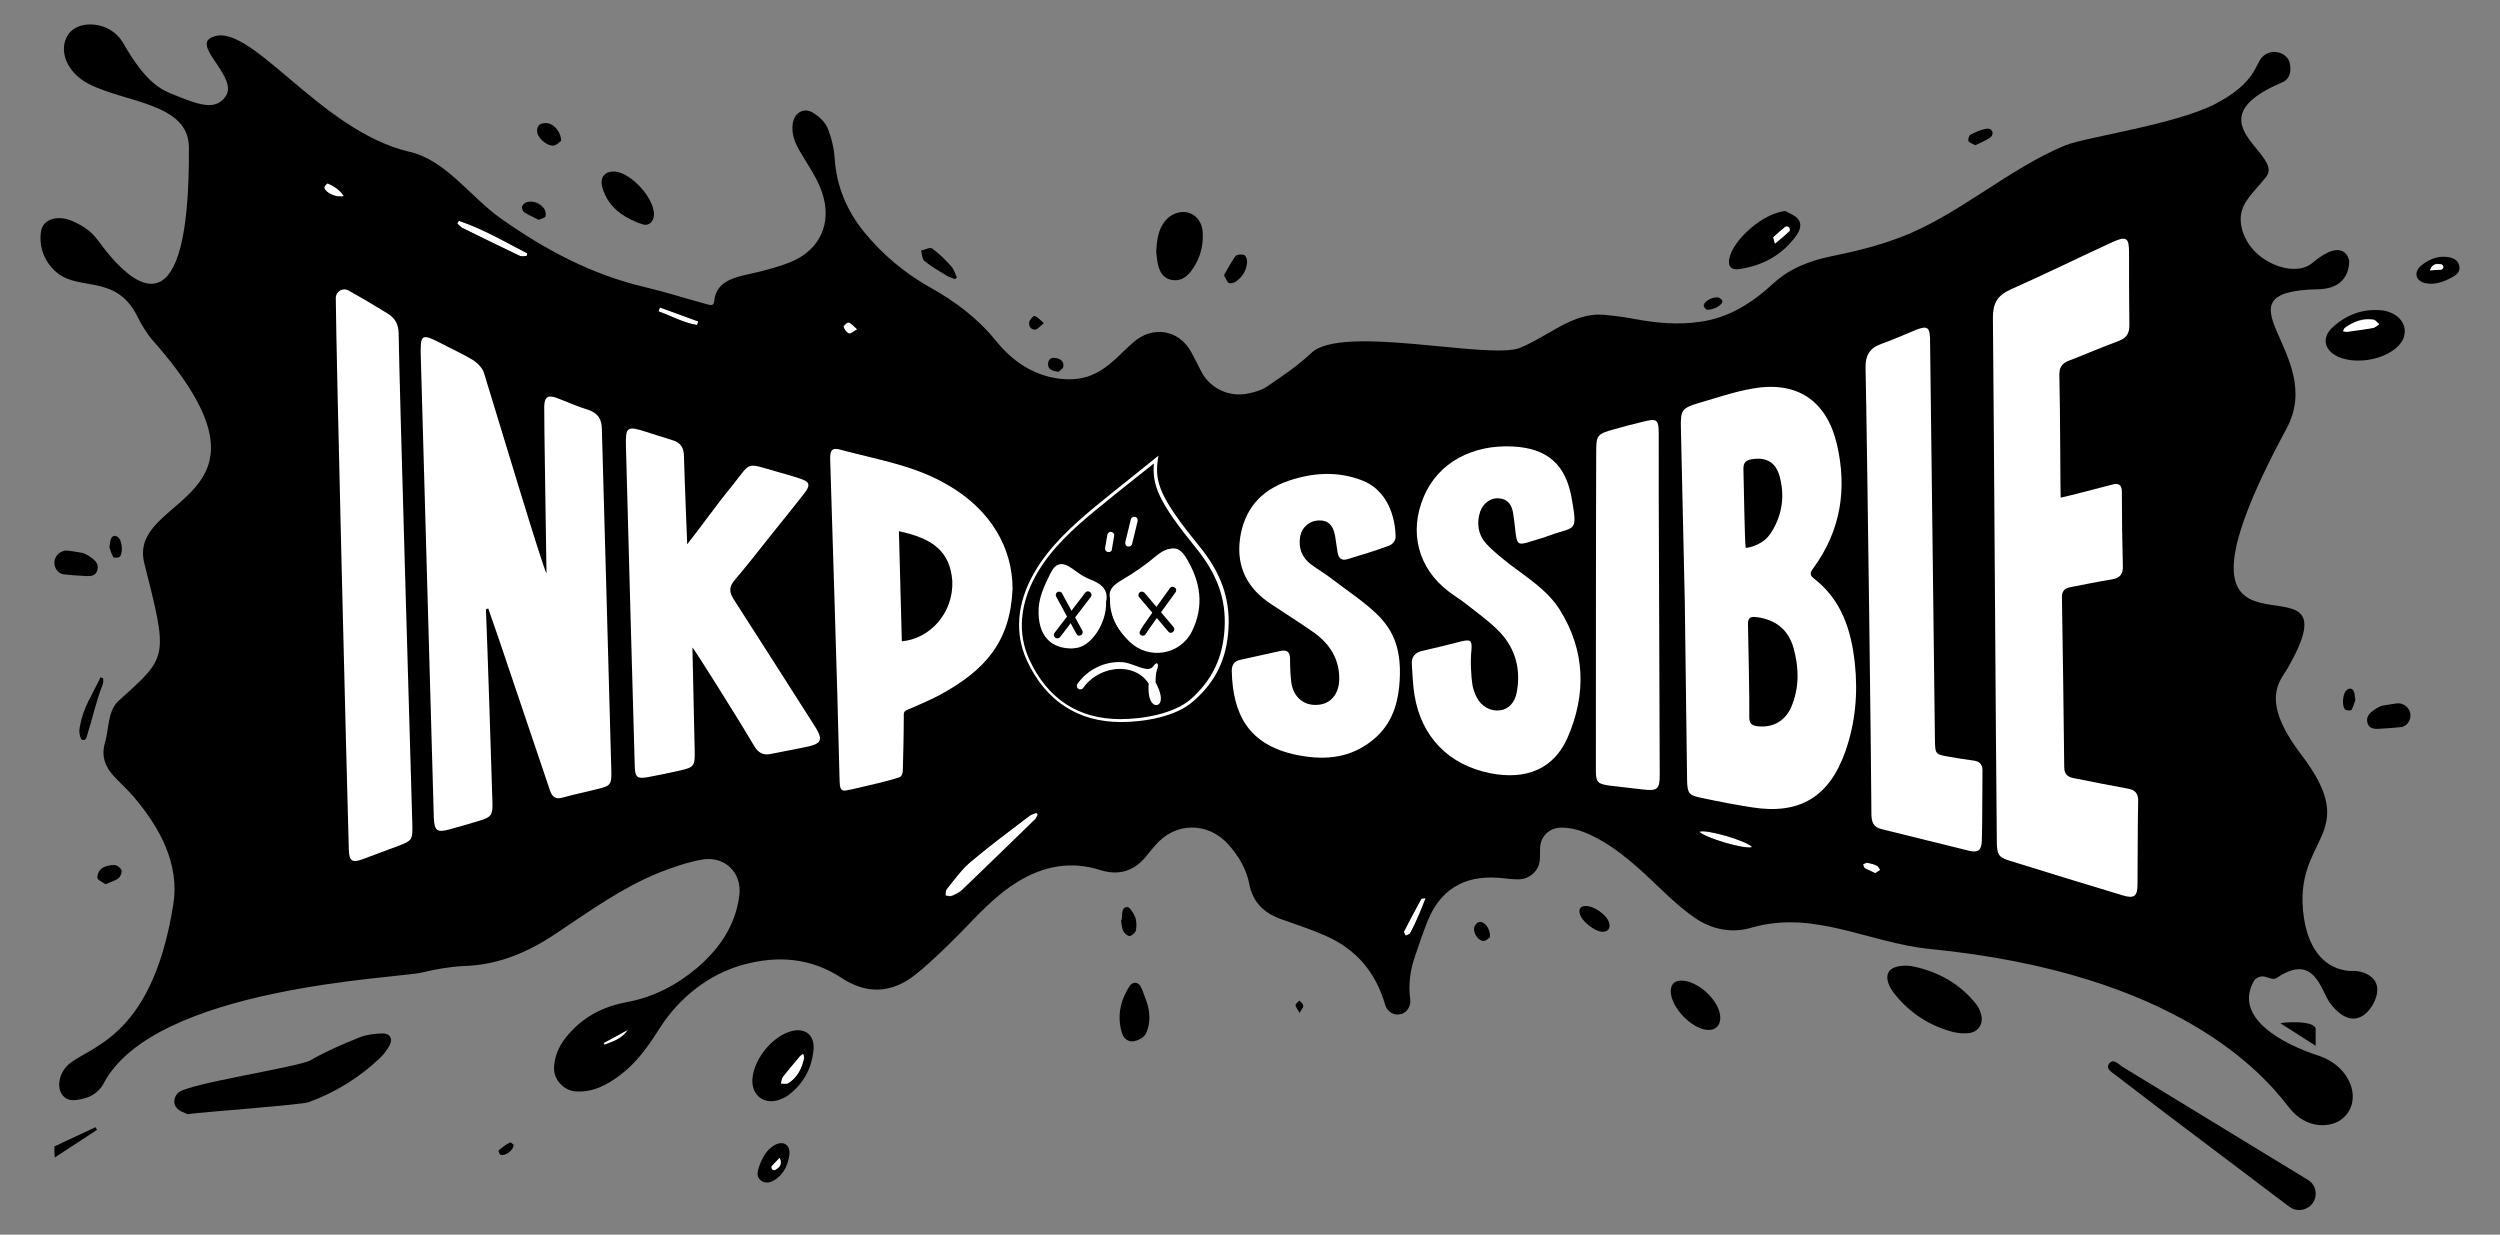
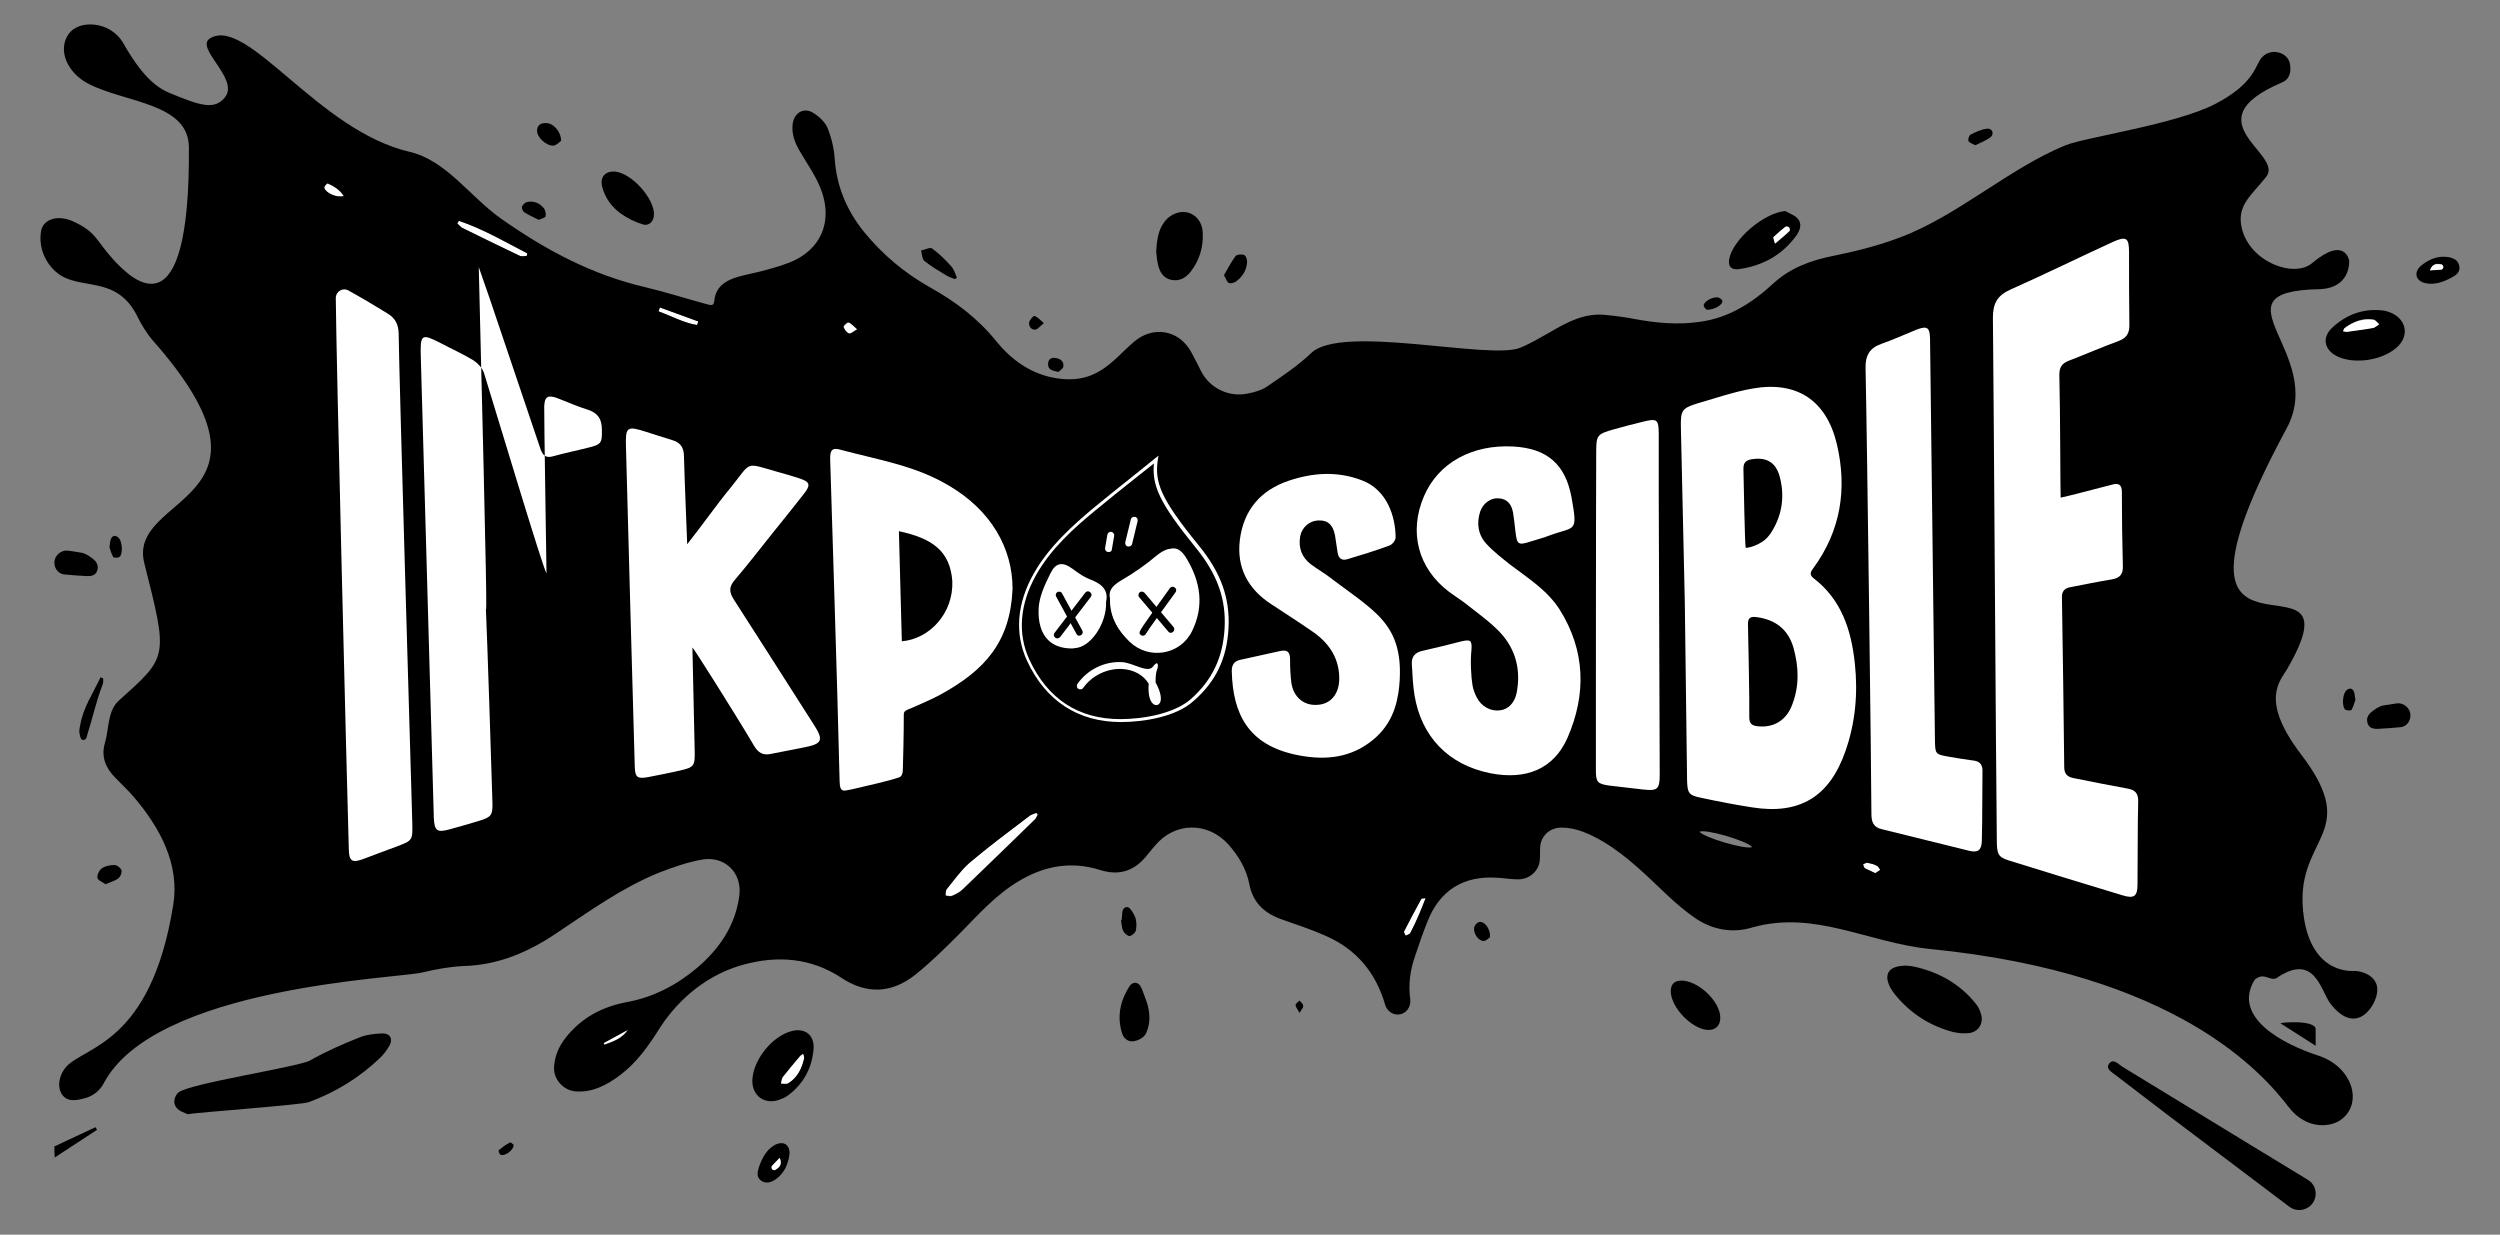
<svg xmlns="http://www.w3.org/2000/svg" id="图层_1" x="0px" y="0px" viewBox="0 0 767.6 379.1" style="enable-background:new 0 0 767.6 379.1;" xml:space="preserve">
  <rect x="0" y="0" width="767.6" height="379.1" fill="#808080" stroke="none" />
  <style type="text/css">	.st0{fill:#FFFFFF;}</style>
  <g>
    <path d="M711,366.5c0,4.2-4.8,6.5-8.1,4c-12.6-9.5-25.3-19.1-37.9-28.6c-5.1-3.9-10.2-7.8-15.3-11.7c-1.1-0.9-3.2-1.9-2.2-3.5  c1.3-1.9,2.9,0,4.1,0.8c23.7,14.5,62.2,37.9,56.9,34.7C710.1,363.1,711,364.7,711,366.5L711,366.5z" />
    <path d="M16.7,172.8c0-2.3,2.1-4.1,4.4-3.7c1.3,0.2,2.6,0.4,3.9,0.6c0.7,0.1,1.4,0.5,2,0.8c1.6,1.1,3.5,2.2,2.9,4.5  c-0.6,2.3-2.9,1.9-4.6,1.8c-1.7-0.1-3.5-0.2-5.2-0.4C18.2,176.4,16.7,174.8,16.7,172.8L16.7,172.8z" />
    <path d="M711,321.1c-3.6-2.3-7.2-4.6-10.8-6.9c0.1-0.3,10.5-1.1,10.8,1.7V321.1z" />
    <path d="M16.7,352c4.2-2,8.4-3.9,12.6-5.9c0.2,0.3,0.3,0.5,0.5,0.8c-4.3,2.8-8.7,5.7-13,8.5C16.7,354.3,16.7,353.2,16.7,352z" />
    <path class="st0" d="M103.6,286.8c0.2,0,0.5,0,0.7,0c1,0.1,1.3,0.8,0.7,1.5c-0.6,0.7-1.4,1.4-2.2,1.9c-2.8,1.5-5.6,2.9-8.5,4.3  c-1.3,0.6-11.9,1.7-13.2,2.2c-0.2,0.1-0.5,0.1-0.8,0.2c-0.8,0.1-1.1-0.3-0.8-1c0.3-0.7,0.8-1.3,1.3-1.9  C83.9,290.4,99.2,286.9,103.6,286.8z" />
    <path class="st0" d="M318.6,250.1c-0.3,0.5-0.4,1.1-0.8,1.4c-7.4,7.2-14.8,14.4-22.2,21.5c-0.9,0.9-2.1,1.5-3.3,2  c-0.6,0.2-1.3,0-2-0.1c0.1-0.7,0-1.5,0.4-2c2.2-2.7,4.3-5.7,6.9-8c5.9-5,12.2-9.7,18.4-14.4c0.6-0.5,1.5-0.7,2.2-1  C318.3,249.8,318.4,250,318.6,250.1z" />
    <path class="st0" d="M140.9,67.8c7.4,2.5,14.1,6.4,21,10c-0.1,0.3-0.1,0.6-0.2,0.8c-0.7,0-1.4,0.2-2,0c-5.9-2.8-11.8-5.7-17.7-8.6  c-0.6-0.3-1-0.9-1.6-1.4C140.6,68.3,140.7,68.1,140.9,67.8z" />
-     <path class="st0" d="M538,260.1c-2.3,0.8-14.7-2.9-16.2-4.7C523.5,254.5,536.3,258.1,538,260.1z" />
    <path class="st0" d="M437.8,275.7c-0.8,2-1.4,3.5-2.1,5.1c-0.8,1.9-1.7,3.8-2.7,5.7c-0.2,0.4-0.9,0.5-1.4,0.8  c-0.2-0.4-0.6-1-0.5-1.3c1.7-3.4,3.5-6.7,5.3-10C436.5,275.8,436.9,275.8,437.8,275.7z" />
    <path class="st0" d="M202.6,94.4c3.9,1.4,7.9,2.8,11.8,4.3c-0.1,0.4-0.2,0.7-0.4,1.1c-4.2-0.7-7.9-2.8-11.8-4.2  C202.4,95.2,202.5,94.8,202.6,94.4z" />
    <path class="st0" d="M105.5,60.2c-2.2,0.6-5.5-0.9-6-2.5c-0.1-0.4,0.9-1.4,1-1.4C102.5,57.2,104.3,58.3,105.5,60.2z" />
    <path class="st0" d="M575.8,268.1c-1.1-0.5-2.2-1-3.2-1.5c-0.3-0.2-0.4-0.8-0.5-1.2c0.4-0.2,0.9-0.5,1.3-0.5c1,0.2,2,0.4,2.9,0.9  c0.5,0.2,0.7,0.8,1.1,1.3C576.9,267.3,576.5,267.7,575.8,268.1z" />
    <path class="st0" d="M263.2,101.1c-1.2,0.7-2.1,1.5-2.5,1.3c-0.8-0.3-1.4-1.2-1.7-2c-0.1-0.2,1.2-1.5,1.6-1.4  C261.3,99.2,261.9,100,263.2,101.1z" />
    <path class="st0" d="M185.3,320.2c2.5-1.4,5-2.7,7.5-4.1c-1.7,2.7-4.5,3.6-7.2,4.6C185.5,320.6,185.4,320.4,185.3,320.2z" />
    <path d="M57.6,342.1c-1-0.5-2.6-0.9-3.4-2c-1.2-1.4-0.7-3.4,0.5-4.6c3-2.8,37-7.9,40.5-9.9c4.9-2.8,10.2-5.1,15.5-7.2  c2.1-0.8,4.5-1,6.8-1.1c2.3,0,3.2,1.7,2.1,3.7c-0.8,1.4-1.8,2.8-3,3.9c-6.3,6-13.6,10.5-21.8,13.5  C93.1,339.2,60.1,341.6,57.6,342.1z" />
    <path d="M583.6,296.6c1.4-0.2,2.7-0.1,4.1,0.2c7,1.5,14,5,19.2,11.7c0.6,0.8,1,1.7,1.3,2.7c1,2.9-0.7,5.7-3.7,6  c-1.5,0.2-3.2,0-4.7-0.3c-7.3-1.9-13.3-5.8-18-11.6c-0.4-0.5-1-1.3-1.3-1.9C578.5,299.7,579.4,297.1,583.6,296.6z" />
    <path d="M231,331.7c0.2-6.2,6-13.5,12-15.1c4.2-1.1,7.1,1.2,6.8,5.5c-0.5,5.8-3,10.6-7.8,14.2c-0.9,0.7-2,1.1-3.1,1.5  C234.5,339.1,230.9,336.3,231,331.7z M246.6,323.6c-0.5,0.3-0.8,0.5-1,0.7c-1.7,2.1-3.5,4.2-5.2,6.3c-0.4,0.5-0.4,1.3-0.6,2  c0.7,0,1.7,0.2,2.2-0.1c2.8-1.8,4.2-4.6,4.9-7.8C246.9,324.5,246.7,324.1,246.6,323.6z" />
    <path d="M528.2,312.5c0,2.5-1.6,4-4.2,3.7c-4.7-0.5-10.7-6.7-11-11.5c-0.1-2.2,0.8-3.4,2.8-3.6C521,300.7,528.2,307.3,528.2,312.5z  " />
    <path d="M352.2,308c0.8,2.6,1,5.4,0.2,7.9c-0.2,0.6-0.4,1.2-0.7,1.7c-0.7,1.1-2.3,1.9-3.6,2.1c-1.6,0.3-3.1-0.8-3.6-2.5  c-1.6-5.2-0.5-10,2.3-14.4c1-1.5,2.8-1.4,3.6,0.4C351.1,304.8,351.6,306.4,352.2,308z" />
    <path d="M242.4,354.4c-0.4,3-1.5,5.7-4.1,7.6c-1.4,1-3.1,1.6-4.6,0.5c-1.6-1.1-1.1-2.9-0.6-4.4c1-2.7,2.3-5.2,4.9-6.6  C240.6,350.2,242.6,351.5,242.4,354.4z M239.4,355.5c-0.9,1-1.7,1.7-2.4,2.6c-0.2,0.2-0.1,0.8,0.1,1c0.2,0.2,0.7,0.3,0.9,0.2  C239.2,358.4,240.3,357.6,239.4,355.5z" />
-     <path d="M492.1,286.1c-2.4,0-6.6-3.3-7.1-5.7c-0.2-1.3,0.2-2.1,1.6-2.2c2.6-0.3,7,2.8,7.5,5.3C494.5,285,493.7,286.1,492.1,286.1z" />
    <path d="M344.4,282.5c0-0.1,0-0.3,0-0.4c0.3-1.4-0.2-3.5,1.7-3.6c0.8,0,1.9,1.8,2.4,3c0.5,1.2,0.5,2.7,0.3,4  c-0.1,0.8-1.1,1.7-1.9,1.9c-0.6,0.1-1.6-0.8-2-1.5c-0.5-1-0.5-2.2-0.7-3.3C344.3,282.5,344.3,282.5,344.4,282.5z" />
    <path d="M457.5,287.7c-0.4,0.3-1,1.1-1.8,1.2c-1.6,0.2-3.3-2.1-3.1-4c0.1-0.7,0.9-1.7,1.6-1.8C455.8,282.8,457.6,285.1,457.5,287.7  z" />
    <path d="M157.7,351.5c0,1.8-2.9,3.7-4.1,3c-0.3-0.2-0.6-1.2-0.5-1.3c1.1-0.9,2.2-1.8,3.5-2.4C156.8,350.6,157.4,351.3,157.7,351.5z  " />
    <path d="M399,311c-0.6-1.2-1.2-1.8-1.2-2.4c0-0.5,0.8-0.9,1.2-1.4c0.4,0.5,1.1,1,1.1,1.5C400.3,309.3,399.7,309.8,399,311z" />
    <path d="M355,77.2c0.2-3.5,0.6-6.7,2.7-9.3c1.8-2.3,4.9-3.4,7.5-2.5c2.3,0.8,4,3.1,4.1,6.1c0.2,4.4-1,8.4-3.7,11.9  c-1.5,1.9-3.5,3.1-6.1,2.5c-2.5-0.6-3.5-2.6-4-4.9C355.2,79.6,355.1,78.2,355,77.2z" />
    <path d="M200.8,65.8c0,2.1-1.5,3.7-3.4,3.1c-2.4-0.7-4.8-1.9-6.9-3.4c-2.7-2-4.7-4.7-5.6-8.1c-0.8-3.1,1-5,4.1-4.7  C194,53.3,200.8,60.8,200.8,65.8z" />
    <path d="M293.2,85.7c-0.9-0.4-1.8-0.6-2.6-1.1c-2.3-1.4-4.7-2.8-6.8-4.5c-0.7-0.6-0.7-2.1-1-3.2c1.2-0.2,2.8-1.1,3.4-0.6  c2.2,1.6,4.1,3.5,5.9,5.5c0.8,0.9,1.2,2.3,1.7,3.4C293.6,85.4,293.4,85.6,293.2,85.7z" />
    <path d="M375.8,84.5c1.1-1.9,2.2-4,3.5-5.8c0.4-0.6,1.9-0.7,2.7-0.4c0.6,0.2,1,1.6,0.9,2.3c-0.2,2.5-1.5,4.5-3.5,5.9  c-0.6,0.4-1.6,0.6-2.1,0.4C376.7,86.6,376.5,85.6,375.8,84.5z" />
    <path d="M172.3,43.2c-0.5,0.4-1.4,1.4-2.3,1.5c-2.2,0.2-5.1-2.5-5.1-4.5c0-1.6,0.9-2.4,2.5-2.4C169.7,37.6,172.2,40.2,172.3,43.2z" />
    <path d="M165.4,67.5c-1.5-0.8-3-1.4-4.4-2.3c-0.5-0.3-0.9-1.4-0.7-1.8c0.2-0.6,1-1.3,1.7-1.4c2.1-0.4,3.9,0.5,5.1,2.1  c0.4,0.6,0.6,1.7,0.4,2.3C167.4,66.9,166.3,67.1,165.4,67.5z" />
    <path d="M325,114.2c-2-0.4-3.3-0.7-3.2-2.6c0.1-1.3,1-1.9,2.2-1.7c1.5,0.2,2.7,1,2.5,2.6C326.4,113.2,325.4,113.8,325,114.2z" />
    <path d="M320.5,99.2c-1.2,1-1.9,1.9-2.6,2c-1.3,0.1-2.1-1-1.9-2.3c0.2-0.7,1.3-2,1.6-1.9C318.6,97.3,319.3,98.2,320.5,99.2z" />
    <path d="M548.2,64.8c1.3,0.8,3,1.3,3.9,2.5c1.2,1.5,0.6,3.3-0.4,4.8c-4.3,6.1-10.3,9.4-17.5,10.5c-2.6,0.4-3.6-0.7-3.3-2.9  C531.9,73.6,541.6,65.3,548.2,64.8z M545,74.8c1.9-1.6,3.2-2.6,4.5-3.8c0.2-0.2,0.1-0.9-0.1-1.1c-0.2-0.2-0.9-0.4-1.1-0.2  c-1.3,1-2.5,2.1-3.7,3.2C544.4,72.9,544.7,73.6,545,74.8z" />
    <path d="M606.5,44.6c-0.9-0.5-1.9-0.8-2.1-1.3c-0.2-0.6,0.2-1.8,0.7-2c1.6-0.8,3.3-1.6,5.1-1.8c1.6-0.1,2.2,1.7,0.9,2.7  C609.7,43.2,608.1,43.8,606.5,44.6z" />
    <path d="M524,95.1c-0.2-0.2-0.8-0.7-0.9-1.2c-0.1-1.2,2.4-2.7,4.2-2.6c0.5,0,1.4,0.6,1.5,1C529.2,93.5,526.3,95.2,524,95.1z" />
    <path d="M31.7,208.3c-0.1,0.7,0.2,1-0.3,2.2c-1.9,4.9-3,10.1-4.6,15.1c-0.2,0.6-0.2,1.7-1.4,1.6c-0.7-0.1-0.8-1.3-1-2  c-0.1-0.8,0-1.6,0.2-2.4c0.9-5.5,4-10,6.3-14.9C31.1,208.1,31.4,208.2,31.7,208.3z" />
    <path d="M32.4,271.5c-0.9-0.7-2.4-1.2-2.5-2c-0.1-0.9,0.6-2.4,1.4-2.9c1-0.7,2.5-1,3.8-1c0.8,0,2,0.9,2.2,1.6c0.2,0.7-0.3,2-1,2.5  C35.3,270.5,33.9,270.8,32.4,271.5z" />
    <path d="M33.6,168c0.2-1.1,0.2-1.8,0.4-2.4c0.5-1.3,1.5-1.4,2.5-0.4c1,1.1,1.3,4.6,0.3,5.7c-0.3,0.4-1.8,0.4-2,0.2  C34.2,170.1,33.9,168.9,33.6,168z" />
    <path d="M740.1,219.7c0-2.3-2.1-4.1-4.4-3.7c-1.3,0.2-2.6,0.4-3.9,0.6c-0.7,0.1-1.4,0.5-2,0.8c-1.6,1.1-3.5,2.2-2.9,4.5  c0.6,2.3,2.9,1.9,4.6,1.8c1.7-0.1,3.5-0.2,5.2-0.4C738.6,223.3,740.1,221.7,740.1,219.7L740.1,219.7z" />
    <path d="M723.2,214.9c-0.2-1.1-0.2-1.8-0.4-2.4c-0.5-1.3-1.5-1.4-2.5-0.4c-1,1.1-1.3,4.6-0.3,5.7c0.3,0.4,1.8,0.4,2,0.2  C722.6,217,722.9,215.7,723.2,214.9z" />
    <path d="M552.3,209.6c-1.8,5-6.5,7.4-11.4,6.5c-1.3-0.2-1.9-0.8-1.9-2.2c-0.1-10-0.2-20-0.4-29.9c0-1.7,0.7-1.9,2.1-1.8  c7.3,0.6,11.6,4.9,12.9,12.9c0.3,1.7,0.3,3.4,0.5,5.2C554.2,200.3,553.4,206.7,552.3,209.6z" />
    <path d="M549.4,143.4c-0.3,6-1.2,11-5.2,14.6c-1.2,1.1-2.9,1.7-4.5,2.3c-1.1,0.4-1.9-0.1-2-1.5c-0.1-7.9-0.3-15.7-0.3-23.6  c0-0.6,0.8-1.6,1.4-1.8c4.4-1.5,8.2,0.3,9.6,4.8C549,140.2,549.1,142.2,549.4,143.4z" />
    <path d="M276.1,189.3c-0.3-13.1-0.6-26.1-1-39.1c10,2.2,16.8,10,16.6,20C291.5,179.9,284.5,188.8,276.1,189.3z" />
    <path d="M378.5,181.9c-2.4,10-3.8,20.2-7.3,29.6c-5.1,13.8-19,20.5-33.3,18c-8.9-1.6-15.4-6.5-18.9-14.7c-9.5-21.9-8.6-44,0.7-65.6  c4.7-10.9,14.1-16.7,26.2-16.2c12.5,0.5,21.6,7,25.6,18.7C374.7,161.3,376.1,171.5,378.5,181.9z" />
    <path class="st0" d="M246.6,323.6c0.1,0.5,0.3,0.9,0.3,1.2c-0.7,3.2-2,6-4.9,7.8c-0.5,0.3-1.4,0.1-2.2,0.1c0.2-0.7,0.2-1.5,0.6-2  c1.7-2.2,3.4-4.2,5.2-6.3C245.8,324.1,246.2,323.9,246.6,323.6z" />
    <path class="st0" d="M239.4,355.5c0.9,2.2-0.2,3-1.4,3.7c-0.2,0.1-0.8,0-0.9-0.2c-0.2-0.2-0.3-0.8-0.1-1  C237.7,357.2,238.5,356.5,239.4,355.5z" />
    <path d="M736.4,106.2c-4.3,4.4-13.5,5.9-19,3.1c-3.8-2-4.5-5.7-1.3-8.7c4.3-4,9.4-5.9,15.3-5.3c1.1,0.1,2.3,0.5,3.3,1  C738.8,98.4,739.6,102.9,736.4,106.2z M719.4,101.7c0.6,0.1,0.9,0.2,1.2,0.1c2.7-0.4,5.4-0.7,8.1-1.2c0.6-0.1,1.2-0.7,1.8-1.1  c-0.6-0.5-1.1-1.3-1.7-1.4c-3.3-0.6-6.2,0.6-8.8,2.5C719.7,100.9,719.6,101.3,719.4,101.7z" />
    <path d="M743.2,81.7c2.3-1.9,5-3.2,8.2-2.8c1.7,0.2,3.4,0.9,3.7,2.8c0.4,1.9-1.1,2.9-2.5,3.6c-2.5,1.3-5.2,2.3-8.1,1.6  C741.7,86.1,741.1,83.8,743.2,81.7z M746.1,83c1.4-0.1,2.4-0.1,3.5-0.3c0.2,0,0.6-0.5,0.6-0.8c0-0.3-0.3-0.7-0.6-0.8  C748.3,80.9,746.9,80.8,746.1,83z" />
    <path class="st0" d="M719.4,101.7c0.3-0.5,0.3-0.9,0.6-1c2.6-1.9,5.5-3,8.8-2.5c0.6,0.1,1.1,0.9,1.7,1.4c-0.6,0.4-1.2,0.9-1.8,1.1  c-2.7,0.5-5.4,0.8-8.1,1.2C720.3,101.9,719.9,101.8,719.4,101.7z" />
    <path class="st0" d="M746.1,83c0.8-2.2,2.2-2,3.5-1.8c0.2,0,0.6,0.5,0.6,0.8c0,0.3-0.3,0.8-0.6,0.8C748.6,82.9,747.5,82.9,746.1,83  z" />
    <path class="st0" d="M545,74.8c-0.3-1.2-0.6-1.8-0.5-2c1.2-1.1,2.4-2.2,3.7-3.2c0.2-0.2,0.9,0,1.1,0.2c0.2,0.2,0.3,1,0.1,1.1  C548.2,72.1,546.9,73.2,545,74.8z" />
    <path d="M722.8,298.1c0,0-12.7,1.5-15.4-16.3c-3.8-25.2,18.5-24.8-0.9-50.2c-12.8-16.8-6.3-22.6-4.3-26.1  c24.7-42.6-46.9,12.7-0.1-74c12.4-22.9-23.7-42,9.8-42.7c6.4-0.1,9.4-3.8,9.4-8.7c0,0-1.2-7.9-11.4,0.7  c-5.6,4.7-19.2-0.4-21.6-10.8c-1.6-7,3-10,7.5-15.7c5.7-7.1-23.3-17,4.9-29c3.1-1.3,2.5-4.8,2.5-4.8c0-4.3-5.6-6.1-8.6-3  c-2.2,2.2-1.9,7.9-14.4,14.4c-12.1,6.3-39.8,10.2-46,12.7c-17.4,7.1-33.4,21.9-51.1,28.4c-6.6,2.5-13.5,4.2-20.4,5.6  c-6.9,1.4-13.1,3.7-18.3,8.5C538,93,530.8,97.6,522,98.8c-6.7,1-13.3,0.4-19.8-0.8c-3.1-0.6-6.1-1-9.2-1.3  c-6.4-0.7-11.8,2.2-17.1,5.3c-3,1.7-6,3.5-9.2,4.8c-9.4,3.8-54.8-7.4-64.1,1.6c-4.1,3.9-8.9,7.1-13.6,10.3  c-1.6,1.1-3.7,1.7-5.7,2.1c-5.8,1.3-11.8-1.5-14.5-6.8c-1-2-2-4-3.1-6c-3.8-6.8-11.8-8.1-17.7-2.9c-6.7,5.8-11.6,13.7-25.4,10.7  c-6.7-1.5-12.3-5.6-16.6-10.9c-5.7-7.1-12.6-12.3-20.5-16.7c-7.8-4.4-14.6-10.1-20.3-17.1c-5.2-6.5-8.3-13.8-8.9-22.2  c-0.2-3.3-1-6.6-2.2-9.6c-0.8-1.9-2.7-3.6-4.5-4.7c-2.8-1.7-5.7,0-6.2,3.3c-0.5,3.5,0.9,6.5,2.7,9.4c2,3.4,4.3,6.7,5.8,10.4  c3.7,9.2,0.9,17.6-7.3,21.9c-2.9,1.5-6.2,2.4-9.4,3.3c-2.8,0.8-5.8,1.3-8.6,2.1c-3.8,1.1-6.9,3-7.3,7.5c-0.2,1.7-1.3,1.1-2.3,0.9  c-6.3-1.7-12.5-3.7-18.8-5.2c-16.4-3.8-30.8-11.5-44.4-21.1c-9.5-6.7-16.8-17.9-28.1-20.5c-28-6.5-49.6-41.5-61.1-34.9  c-5.1,2.9,8.8,12.3,4.6,18c-3.2,4.3-7.8,2.7-17-1.1c-4.4-1.8-8.7-5.4-14.5-15.6C33.7,6.4,24.2,6,21.1,10.4  c-3.5,4.9-0.5,11.9,6,15.3c11.4,5.9,30.8,5.9,30.9,19.5c0.4,58.5-17.5,40.7-23.2,34.5c-5.3-5.8-5.1-8.4-12.3-11.7  c-4.8-2.2-9.3-0.7-9.9,3c-0.8,4.9,1.2,9.8,5.1,12.9c7.1,5.5,18.2,0.3,24.6,13.5c1,2.1,3,5.3,4.5,7c44.3,50.1-7.9,47.1-2.5,68.5  c7.4,29.3,7.3,28.6-7.9,42.3c-3.4,3.1-2.9,8.6-4.2,13c-1.2,4.1,0.2,7.5,3.1,10.5c1.9,2,3.9,3.8,5.7,5.9  c8.2,9.6,14.2,20.8,12.2,33.2c-6.9,43.1-27.5,43.4-33,49.9c-2.2,2.6-3,6.9-0.4,9.2c1.5,1.3,3.9,1,6.6,0.2c2.3-0.7,4.3-2.3,5.4-4.4  c15.6-29.8,90.5-32.3,97.8-34.1c4.2-1,8.5-1.8,12.9-2c10.6-0.3,19.8-4.3,28.4-10.1c10.1-6.7,20-13.9,31.3-18.5  c4.4-1.7,8.9-3.3,13.5-4.1c6.9-1.1,12.2,4.1,11.3,11.1c-1.2,9.2-6.1,16.3-13,22.2c-6.3,5.3-13.4,9-21.6,10.5  c-7.5,1.4-13.9,4.8-18.7,10.9c-2.2,2.8-3.5,5.9-3.6,9.4c0,3.6,3,6.8,6.6,7.1c5.3,0.4,9.7-2,13.7-5c5.2-3.9,8.8-9.1,12.2-14.5  c6-9.3,15-16.5,25.6-19.4c10.6-2.9,20.8-2.1,30.1,4c7.8,5.2,15.5,4.8,22.7-0.9c4.9-3.9,9.4-8.4,13.8-12.8  c5.6-5.7,10.9-11.7,17.9-15.9c7.8-4.7,16.1-6.3,25-3.5c6.3,2,11,0.1,14.8-4.9c0.7-0.9,1.4-1.7,2.1-2.5c6-7.3,16.1-7.5,22.5-0.5  c3.2,3.6,5.6,7.6,6.5,12.3c1.1,5.6,4.5,8.8,9.7,10.7c4.4,1.6,8.9,3,13.2,4.9c10.2,4.3,16,11.8,18.8,21.4c0.5,1.7,2,3,3.8,3  c2.5,0,4.2-2.2,3.9-4.7c-0.6-4.3-0.1-8.8,1.5-13.3c1.2-3.6,2.4-7.1,3.8-10.6c3.8-9.6,11.1-14.1,21.4-13.4c2.1,0.1,4.3,0.5,6.4,0.5  c3.6,0,6.6-2.7,6.7-6.3c0.1-1.3,0-2.5,0.1-3.8c0.3-3.4,3.1-5.8,6.5-5.8c4.7,0,8.8,2,12.8,4.3c7.6,4.5,13.7,10.8,20.1,16.8  c2.6,2.4,5.3,4.7,8.2,6.7c5.3,3.6,11.4,4.7,17.4,2.9c19.3-5.5,35.7,4.7,54.9,6.6c75.6,7.5,102,38.2,109.9,48.5  c5.5,7.2,13.4,6.4,16.7,3.4c6-5.2,2.7-15.8-7.6-19.2c-10.8-3.5-26.3-11.6-19.7-23c0.4-0.7,1.6-1.3,2.4-1.3c1.5-0.1,3.3,1.3,4.5,0.5  c11.7-8,13.5,3.8,16.5,7.8c8.2,10.7,14.4,0.1,14.4-3.9C730.2,300.8,727.1,298.3,722.8,298.1z M185.6,320.8  c-0.1-0.2-0.2-0.4-0.3-0.5c2.5-1.4,5-2.7,7.5-4.1C191.1,318.9,188.3,319.8,185.6,320.8z M361.5,147.8L336,160.5l-12.4-8.4  C333.2,141.6,349.7,140.2,361.5,147.8z M260.5,99c0.8,0.2,1.4,1,2.7,2.1c-1.2,0.7-2.1,1.5-2.5,1.3c-0.8-0.3-1.4-1.2-1.7-2  C258.8,100.1,260.1,98.9,260.5,99z M202.6,94.4l11.8,4.3c-0.1,0.4-0.2,0.7-0.4,1.1c-4.2-0.7-7.9-2.8-11.8-4.2L202.6,94.4z   M140.9,67.8c7.4,2.5,14.1,6.4,21,10l-0.2,0.8c-0.7,0-1.4,0.2-2,0c-5.9-2.8-11.8-5.7-17.7-8.6c-0.6-0.3-1-0.9-1.6-1.4  C140.6,68.3,140.7,68.1,140.9,67.8z M100.6,56.3c1.9,0.8,3.7,1.9,5,3.9c-2.2,0.6-5.5-0.9-6-2.5C99.4,57.3,100.4,56.3,100.6,56.3z   M317.8,251.6c-7.4,7.2-14.8,14.4-22.2,21.5c-0.9,0.9-2.1,1.5-3.3,2c-0.6,0.2-1.3,0-2-0.1c0.1-0.7,0-1.5,0.4-2  c2.2-2.7,4.3-5.7,6.9-8c5.9-5,12.2-9.7,18.4-14.4c0.6-0.5,1.5-0.7,2.2-1c0.2,0.2,0.3,0.4,0.5,0.5  C318.3,250.6,318.2,251.2,317.8,251.6z M435.7,280.8c-0.8,1.9-1.7,3.8-2.7,5.7c-0.2,0.4-0.9,0.5-1.4,0.8c-0.2-0.4-0.6-1-0.5-1.3  c1.7-3.4,3.5-6.7,5.3-10c0.1-0.1,0.4-0.1,1.3-0.2C437,277.7,436.3,279.3,435.7,280.8z M521.8,255.4c1.7-1,14.5,2.7,16.2,4.7  C535.7,260.9,523.4,257.2,521.8,255.4z M575.8,268.1c-1.1-0.5-2.2-1-3.2-1.5c-0.3-0.2-0.4-0.8-0.6-1.2c0.4-0.2,0.9-0.5,1.3-0.5  c1,0.2,2,0.4,2.9,0.9c0.5,0.2,0.7,0.8,1.1,1.3C576.9,267.3,576.5,267.7,575.8,268.1z" />
  </g>
  <g>
    <g>
      <path class="st0" d="M334.5,178.3c-2.1-0.8-3.9-2.2-5.7-3.4c-3.1-2.1-4.9-2.1-6.6,1.3c-1.7,3.5-3.5,7.4-3.7,11.1   c-0.4,7.9,3.2,12.8,11.1,12.4c4.9-0.3,10.1-8,9.7-14.6C340.2,181.4,338,179.6,334.5,178.3z" />
    </g>
    <g>
      <g>
        <path d="M324.6,196c-0.2,0-0.5-0.1-0.6-0.2c-0.5-0.4-0.6-1-0.2-1.5l9.4-12.3c0.4-0.5,1-0.6,1.5-0.2c0.5,0.4,0.6,1,0.2,1.5    l-9.4,12.3C325.2,195.9,324.9,196,324.6,196z" />
      </g>
      <g>
        <g>
          <path d="M367.6,167.8c-12.1-14.8-13.6-19.5-12.6-26.7c-6.8,5.4-13,10.3-19.1,15.4c-6.9,5.8-13.6,11.8-18.1,19.8     c-4.8,8.5-6.1,17.6-2.1,26.3c5.4,11.8,14.9,18.6,28.5,18.6c6.5,0,16.6-1.5,22-6.3c6.7-5.9,10-12.9,10.5-22     C377.2,182.9,373.6,175.2,367.6,167.8z M330,198.6c-7.5,0.4-10.9-4.2-10.5-11.7c0.2-3.6,1.9-7.2,3.5-10.5     c1.6-3.2,3.3-3.2,6.2-1.2c1.7,1.2,3.5,2.5,5.4,3.2c3.3,1.2,5.4,3,4.6,6.4C339.5,191.1,334.6,198.3,330,198.6z M364.8,193     c-3.4,6.8-12.5,8.4-18,3.1c-3.4-3.3-5.7-7.1-5.6-12.6c-0.5-2.4,1.2-3.8,3.5-5.2c3.7-2.2,7.2-4.7,10.5-7.4c3.4-2.8,5.7-2.8,8,1.1     C367.2,178.8,368.4,185.8,364.8,193z" />
          <path class="st0" d="M344.2,221.7c-13.2,0-23.2-6.5-28.9-18.9c-3.8-8.3-3.1-17.5,2.1-26.7c4.7-8.3,11.9-14.7,18.2-20     c4.2-3.5,8.4-6.8,12.9-10.4c2-1.6,4.1-3.3,6.2-5l1-0.8l-0.2,1.2c-1,7,0.7,11.8,12.5,26.3l0,0c6.9,8.4,9.7,16.3,9.2,25.5     c-0.5,9.3-3.9,16.4-10.7,22.3C361.2,220.1,351.1,221.7,344.2,221.7z M354.3,142.3c-1.8,1.4-3.5,2.8-5.3,4.2     c-4.5,3.6-8.7,6.9-12.9,10.4c-6.3,5.2-13.4,11.5-18,19.7c-5,8.9-5.7,17.9-2.1,25.8c5.6,12.2,15.1,18.4,28,18.4     c6.8,0,16.5-1.6,21.7-6.2c6.5-5.8,9.8-12.7,10.3-21.7c0.5-8.9-2.2-16.6-8.9-24.8l0,0C355.8,154.2,353.7,149,354.3,142.3z      M354.7,199.8c-3,0-5.9-1.2-8.2-3.3c-4-3.8-5.8-7.9-5.7-12.9c-0.6-2.8,1.6-4.3,3.8-5.6c3.6-2.1,7.2-4.6,10.5-7.4     c2-1.6,3.6-2.3,5-2c1.4,0.2,2.5,1.3,3.7,3.2c4.4,7.5,4.9,14.6,1.6,21.4l0,0c-1.7,3.4-4.8,5.7-8.5,6.4     C356.1,199.7,355.4,199.8,354.7,199.8z M359.4,169.5c-1,0-2.3,0.6-3.8,1.9c-3.4,2.8-6.9,5.3-10.6,7.4c-2.5,1.4-3.7,2.6-3.3,4.6     l0,0.1l0,0.1c-0.1,4.7,1.7,8.6,5.4,12.2c2.6,2.4,6,3.5,9.5,2.9c3.4-0.6,6.2-2.7,7.8-5.8l0,0c3.2-6.5,2.7-13.2-1.5-20.5     c-1-1.7-2-2.6-3-2.8C359.7,169.5,359.6,169.5,359.4,169.5z M329,199.1c-3,0-5.5-0.9-7.2-2.6c-2.1-2.1-3.1-5.4-2.9-9.7     c0.2-3.6,1.8-7.1,3.6-10.7c0.8-1.6,1.6-2.5,2.7-2.8c1.1-0.3,2.4,0.1,4.2,1.4l0.8,0.6c1.4,1,2.9,2,4.5,2.6c2.6,1,5.9,2.7,4.9,6.9     c0.3,6.5-4.7,14-9.6,14.2l0,0C329.7,199.1,329.3,199.1,329,199.1z M325.9,174.3c-0.2,0-0.3,0-0.5,0.1c-0.7,0.2-1.4,0.9-2.1,2.2     c-1.7,3.5-3.3,6.9-3.5,10.3c-0.2,4,0.7,7,2.6,8.9c1.7,1.7,4.2,2.4,7.4,2.3c4.4-0.2,9-7.3,8.7-13.3l0-0.1l0-0.1     c0.7-2.7-0.6-4.5-4.3-5.8c-1.7-0.6-3.2-1.7-4.7-2.7l-0.8-0.6C327.6,174.7,326.7,174.3,325.9,174.3z" />
        </g>
        <g>
          <path class="st0" d="M364.4,171.6c-2.4-4.1-4.8-4.1-8.5-1.1c-3.5,2.9-7.3,5.5-11.2,7.8c-2.5,1.5-4.3,2.9-3.7,5.5     c-0.1,5.8,2.3,9.8,5.9,13.3c5.9,5.6,15.5,4,19.1-3.3C369.8,186,368.6,178.7,364.4,171.6z" />
        </g>
        <g>
          <path class="st0" d="M340.4,169.5c-0.1,0-0.1,0-0.2,0c-0.6-0.1-1-0.7-0.9-1.2l0.7-4.1c0.1-0.6,0.7-1,1.2-0.9     c0.6,0.1,1,0.7,0.9,1.2l-0.7,4.1C341.4,169.2,341,169.5,340.4,169.5z" />
        </g>
        <g>
          <path class="st0" d="M346.6,167.8c-0.1,0-0.2,0-0.3,0c-0.6-0.1-0.9-0.7-0.8-1.3l1.7-7c0.1-0.6,0.7-0.9,1.3-0.8     c0.6,0.1,0.9,0.7,0.8,1.3l-1.7,7C347.5,167.5,347,167.8,346.6,167.8z" />
        </g>
        <g>
          <path d="M331.4,195.2c-0.4,0-0.7-0.2-0.9-0.6l-6.2-11.4c-0.3-0.5-0.1-1.2,0.4-1.4c0.5-0.3,1.2-0.1,1.4,0.4l6.2,11.4     c0.3,0.5,0.1,1.2-0.4,1.4C331.7,195.1,331.6,195.2,331.4,195.2z" />
        </g>
        <g>
          <path d="M350.9,195.2c-0.3,0-0.5-0.1-0.7-0.3c-0.7-0.7-0.7-0.7,4.4-7.9c2.3-3.2,4.6-6.4,4.6-6.4c0.3-0.5,1-0.6,1.5-0.2     c0.5,0.3,0.6,1,0.2,1.5c-3.2,4.4-8.4,11.5-9,12.6c-0.1,0.1-0.1,0.3-0.3,0.4C351.4,195.1,351.2,195.2,350.9,195.2z M351.6,193.4     c0.1,0.1,0.2,0.3,0.3,0.5C351.9,193.7,351.8,193.5,351.6,193.4z M351.6,193.4C351.6,193.4,351.6,193.4,351.6,193.4     C351.6,193.4,351.6,193.4,351.6,193.4z" />
        </g>
        <g>
          <path d="M359.5,194.3c-0.3,0-0.6-0.1-0.8-0.4l-8.9-10.5c-0.4-0.4-0.3-1.1,0.1-1.5s1.1-0.3,1.5,0.1l8.9,10.5     c0.4,0.4,0.3,1.1-0.1,1.5C360,194.2,359.7,194.3,359.5,194.3z" />
        </g>
      </g>
      <g>
        <path class="st0" d="M355,216.5c-0.3,0-0.6-0.1-0.8-0.3c-1-0.6-1.8-2.7-1.5-6.3c-1.7-2.7-4.6-4.3-8.2-4.5    c-4.6-0.2-9.2,2-11.9,5.8c-0.3,0.5-1,0.6-1.5,0.3c-0.5-0.3-0.6-1-0.3-1.5c3.1-4.4,8.3-7,13.7-6.7c3.5,0.2,7.8,3.5,9.5,1.4    c0.5-0.7,0.8-0.9,1-1c0.1-0.1,0.2-0.1,0.3,0c0.4,0.3,0.2,1.2,0,1.8c-0.6,1.7-0.4,2.8-0.5,4c1.7,3.1,2.1,5.6,1.1,6.6    C355.7,216.4,355.3,216.5,355,216.5z" />
      </g>
    </g>
  </g>
  <g>
-     <path class="st0" d="M149.2,187.1c0.4,9.1,1.7,48.7,2,59.4c0.1,3.8-0.4,4.4-4,5.5c-3,0.9-6,1.8-9,2.6c-4,1.1-4.8,0.6-5-3.5  c-0.6-21.5-3.3-115.9-4-141.6c-0.2-7,0.2-7.2,6.4-4c3.2,1.7,6.6,3.2,9.7,5.1c1.4,0.9,2.8,2.4,3.3,3.9c5.3,17.2,17.6,58.3,19.2,61.6  c0-1-0.8-50.5-0.7-51.3c0.1-3,1.1-3.6,3.9-2.6c3.2,1.2,6.2,2.6,9.5,3.6c3.1,1,4.3,2.9,4.3,6.1c0.5,18.5,2.5,88.4,2.9,104.8  c0.1,4.2-0.2,4.6-4.4,5.6c-3.5,0.9-7.1,1.6-10.6,2.6c-2.1,0.6-3.1-0.2-3.8-2.1c-5.2-15.5-10.5-31-15.7-46.5  c-1.1-3.2-2.2-6.3-3.3-9.5C149.6,186.9,149.4,187,149.2,187.1z" />
+     <path class="st0" d="M149.2,187.1c0.4,9.1,1.7,48.7,2,59.4c0.1,3.8-0.4,4.4-4,5.5c-3,0.9-6,1.8-9,2.6c-4,1.1-4.8,0.6-5-3.5  c-0.6-21.5-3.3-115.9-4-141.6c-0.2-7,0.2-7.2,6.4-4c3.2,1.7,6.6,3.2,9.7,5.1c1.4,0.9,2.8,2.4,3.3,3.9c5.3,17.2,17.6,58.3,19.2,61.6  c0-1-0.8-50.5-0.7-51.3c0.1-3,1.1-3.6,3.9-2.6c3.2,1.2,6.2,2.6,9.5,3.6c3.1,1,4.3,2.9,4.3,6.1c0.1,4.2-0.2,4.6-4.4,5.6c-3.5,0.9-7.1,1.6-10.6,2.6c-2.1,0.6-3.1-0.2-3.8-2.1c-5.2-15.5-10.5-31-15.7-46.5  c-1.1-3.2-2.2-6.3-3.3-9.5C149.6,186.9,149.4,187,149.2,187.1z" />
    <path class="st0" d="M632.7,152.8c1.7-0.4,3.5-0.8,5-1.2c3.6-0.9,7.2-1.9,10.8-2.8c2.1-0.6,3,0.1,3,2.3c0,7.6,0.1,15.1,0.3,22.7  c0.1,2.5-0.9,3.7-3.4,4.1c-4.3,0.7-8.6,1.6-12.8,2.4c-1.9,0.4-2.6,1.4-2.5,3.4c0.3,17.3,0.5,34.5,0.7,51.8c0,2.1,0.9,3,2.8,3.4  c5.5,1.1,11,2.2,16.5,3.2c2.5,0.4,3.5,1.5,3.4,4.1c-0.2,8.4-0.1,16.9-0.2,25.3c0,3.7-1,4.5-4.6,3.4c-11.7-3.5-23.3-7.1-34.9-10.7  c-3.2-1-3.7-1.9-3.7-6.1c-0.3-25.8-0.9-132.9-1.2-160.6c0-4.4,1.4-6.8,5.4-8.6c10.6-4.7,20.9-9.8,31.4-14.6c4.2-1.9,5-1.3,5,3.2  c0,7.5,0,14.9,0.1,22.4c0,2.5-0.9,3.9-3.3,4.8c-5.2,1.9-10.2,4.1-15.4,6.1c-2,0.8-2.8,2-2.8,4.2  C632.6,126.8,632.6,151.8,632.7,152.8z" />
    <path class="st0" d="M517.3,184.8c-0.4-17.9-0.8-35.7-1.2-53.6c-0.1-5.2,0.3-5.9,5.3-7.4c5.5-1.6,11-3.5,16.7-4.5  c13.6-2.4,22.7,3.6,25.9,17.1c3.2,13.7,1.2,26.5-7.2,38c-0.8,1.1-1.4,2,0,3.1c8.6,6.6,11.6,15.9,12.7,26.1c1,9.2,0.2,18.3-2.9,27.1  c-4.9,14-14.1,19.5-28.6,17.2c-5.2-0.8-10.3-1.8-15.5-2.9c-4-0.8-4.4-1.4-4.5-5.5C517.8,221.2,517.5,203,517.3,184.8z M537.1,220.2  c0,2,0.8,2.6,2.6,2.8c4.9,0.5,8.8-1.8,10.6-6.7c2.2-5.7,2-11.5,0.4-17.3c-1.6-5.7-5.5-8.7-11.2-9.5c-2-0.3-2.9,0.1-2.8,2.4  C536.8,196.5,537.2,215.4,537.1,220.2z M536,168.2c1.5,0,3.8-1,5-1.8c1.3-0.8,2.4-2.1,3.2-3.5c3.1-5.2,3.8-10.9,2.2-16.7  c-1.2-4.3-4.1-5.9-8.5-5.2c-1.8,0.3-2.6,1-2.6,2.9C535.4,147.5,535.7,166.9,536,168.2z" />
    <path class="st0" d="M310.9,180.8c-0.7,16.1-8.2,24.9-22.4,32.6c-2.8,1.5-5.5,2.6-8.4,3.9c-2.2,0.9-2.6,1-2.6,2.2  c0,6.2-0.2,14-0.3,17.1c0,0.9-0.4,1.9-1.2,2.1c-3.9,1.3-9.2,2.4-14.2,3.6c-2.7,0.5-3.9,1.3-4-2.3c-0.7-30.3-2.6-88.1-2.9-98.9  c-0.1-3.1,0.7-3.8,3.6-2.9c11.6,3.1,22.7,4.8,33,11C304.2,156.7,310.9,168.2,310.9,180.8z M276.9,196.9c8.5-0.7,15.9-8.6,15.5-18.5  c-0.7-9.2-6.1-13.1-16.4-15.3C276.3,176,276.6,184.1,276.9,196.9z" />
    <path class="st0" d="M211,167.1c4.3-5.4,9.2-12.4,13.6-17.7c6.3-7.8,3.9-7.4,14.2-4.5c2.1,0.6,4.3,1.2,6.4,1.9c3.5,1.1,3.9,2,1.5,5  c-3.1,4-6.3,7.9-9.5,11.9c-3.9,4.9-7.7,9.8-11.7,14.5c-1.7,2-1.6,3.6-0.3,5.7c8.1,12.6,16.2,25.3,24.3,38c3.6,5.5,3.2,6.5-3.2,7.7  c-3.2,0.6-6.5,1.3-9.7,1.9c-2.3,0.5-3.8-0.4-5-2.4c-5.6-9.5-18.8-30.4-19-30.3c0,0.8,0.5,22,0.7,31.8c0.1,4.6-0.2,5-4.6,6  c-3.2,0.7-6.4,1.4-9.7,2c-3.3,0.6-4,0.1-4.1-3.2c-0.4-13.3-2.2-78.8-2.7-98.1c-0.2-6.3,0.3-6.6,6.2-4.7c2.6,0.8,5.2,1.7,7.9,2.5  c2.6,0.7,3.7,2.3,3.7,5C210.2,147.6,211,167.1,211,167.1z" />
    <path class="st0" d="M572.8,113.1c-0.1-3.9,1.2-6.2,4.8-7.5c3.7-1.3,7.2-2.9,10.9-4.4c3.2-1.2,4-0.7,4.1,2.7  c0.2,11.4,1.1,93.5,1.5,123.2c0.1,4.5,0,4.5,4.6,5.3c2.4,0.4,4.7,0.8,7.1,1.1c1.9,0.2,2.9,1.1,2.9,3.1c-0.1,7.2,0,14.4-0.2,21.6  c-0.1,2.9-1.2,3.7-4,3c-8.9-2.2-17.8-4.4-26.7-6.6c-2.7-0.6-3.2-2.4-3.2-4.7C574.6,239.9,573.3,135.6,572.8,113.1z" />
    <path class="st0" d="M126.6,253c0.1,4.9,0,5.1-4.5,6.8c-3.6,1.3-7.2,2.7-10.7,4c-3.3,1.2-4.2,0.6-4.3-3  c-0.6-20.5-3.9-152.6-4-169.3c0-2,2.1-3.3,3.9-2.3c3.8,2.1,9.2,5.3,11.9,7c2.4,1.4,3.4,3.3,3.5,6.1  C122.6,117.6,125.9,228.1,126.6,253z" />
    <path class="st0" d="M452.1,210.3c0.2,1.3,0.7,2.6,1.3,3.8c1.4,2.8,4.3,4.4,7.2,4c2.5-0.3,4.5-2.3,5.1-5.5c1.3-6.9-0.3-13.2-5-18.3  c-2.9-3.1-6.4-5.6-9.7-8.2c-1.9-1.6-4.1-2.9-6.1-4.4c-9.5-7.2-12.4-18.3-7.7-29.3c4.4-10.3,14.8-16,27.5-15.3  c10.3,0.6,15.9,5.4,17.8,15.5c2,11.2,1.2,8.9-6.7,11.8c-1.8,0.7-3.7,1.2-5.6,1.8c-4.1,1.3-4.4,1.1-4.9-3c-0.2-1.9-0.4-3.7-0.7-5.6  c-0.4-2.5-1.6-4.4-4.4-4.6c-2.5-0.2-4.8,1.5-5.7,4c-1.2,3.6-0.7,7.2,1.9,10c2.1,2.3,4.7,4.3,7.2,6.3c5.5,4.2,11.5,7.9,15.3,13.9  c7.9,12.6,8.2,26,2.4,39.3c-4.2,9.6-12.7,13.1-23.8,10.9c-12.8-2.6-21.1-11.2-23.2-24c-0.5-3.1-0.6-6.2-0.8-9.3  c-0.2-2.4,0.9-3.8,3.4-4.3c4-0.9,8-1.9,11.9-2.9c2.7-0.6,3.2-0.3,3,2.6C451.4,203,451.7,207.9,452.1,210.3z" />
    <path class="st0" d="M429.6,210.9c-0.6,5.5-2.3,12.3-9.4,17.3c-6.8,4.9-14.6,5.2-22.5,3.5c-14.3-3.1-19.2-12.3-19.5-25.7  c0-1.8,0.7-3,2.6-3.4c4.1-0.9,8.2-1.8,12.2-2.7c2.3-0.5,3.1,0.3,3.1,2.6c0,2.4,0.1,4.8,0.4,7.2c0.7,4.5,4,7.1,8.2,6.7  c3.9-0.3,6.4-3.3,6.5-7.8c0.1-6.2-2.9-10.9-7.8-14.4c-4.3-3-8.7-5.8-13.1-8.7c-7.2-4.7-10.7-11.3-9.6-19.9c1.2-9.1,6.4-15.1,15-18  c7.4-2.5,15-3,22.5-0.1c7.9,3,10.3,11.5,10.3,17.5c0,0.9-1,2.2-1.9,2.5c-4.3,1.6-8.6,2.9-12.9,4.2c-1.7,0.5-2.7-0.2-3-2  c-0.3-1.8-0.5-3.5-0.8-5.3c-0.6-3.2-2.2-4.7-4.9-4.6c-2.9,0-5.3,2.1-5.8,4.9c-0.6,3.5,0.5,6.4,3.2,8.5c2.1,1.6,4.5,2.9,6.6,4.6  c4.7,3.6,9.8,6.9,14,11C427.9,193.7,430.7,199.7,429.6,210.9z" />
    <path class="st0" d="M509.6,237.6c0,4.8-0.6,5.3-5.2,4.8c-3.4-0.4-6.9-0.8-10.3-1.2c-3.5-0.5-4.1-1-4.1-4.6c0-11,0-76.1,0.1-97.6  c0-5.4,0.2-5.7,5.5-7.2c2.9-0.8,5.8-1.6,8.8-2.3c4.4-1.1,4.9-0.8,4.9,3.9C509.2,146.6,509.6,220.2,509.6,237.6z" />
  </g>
</svg>